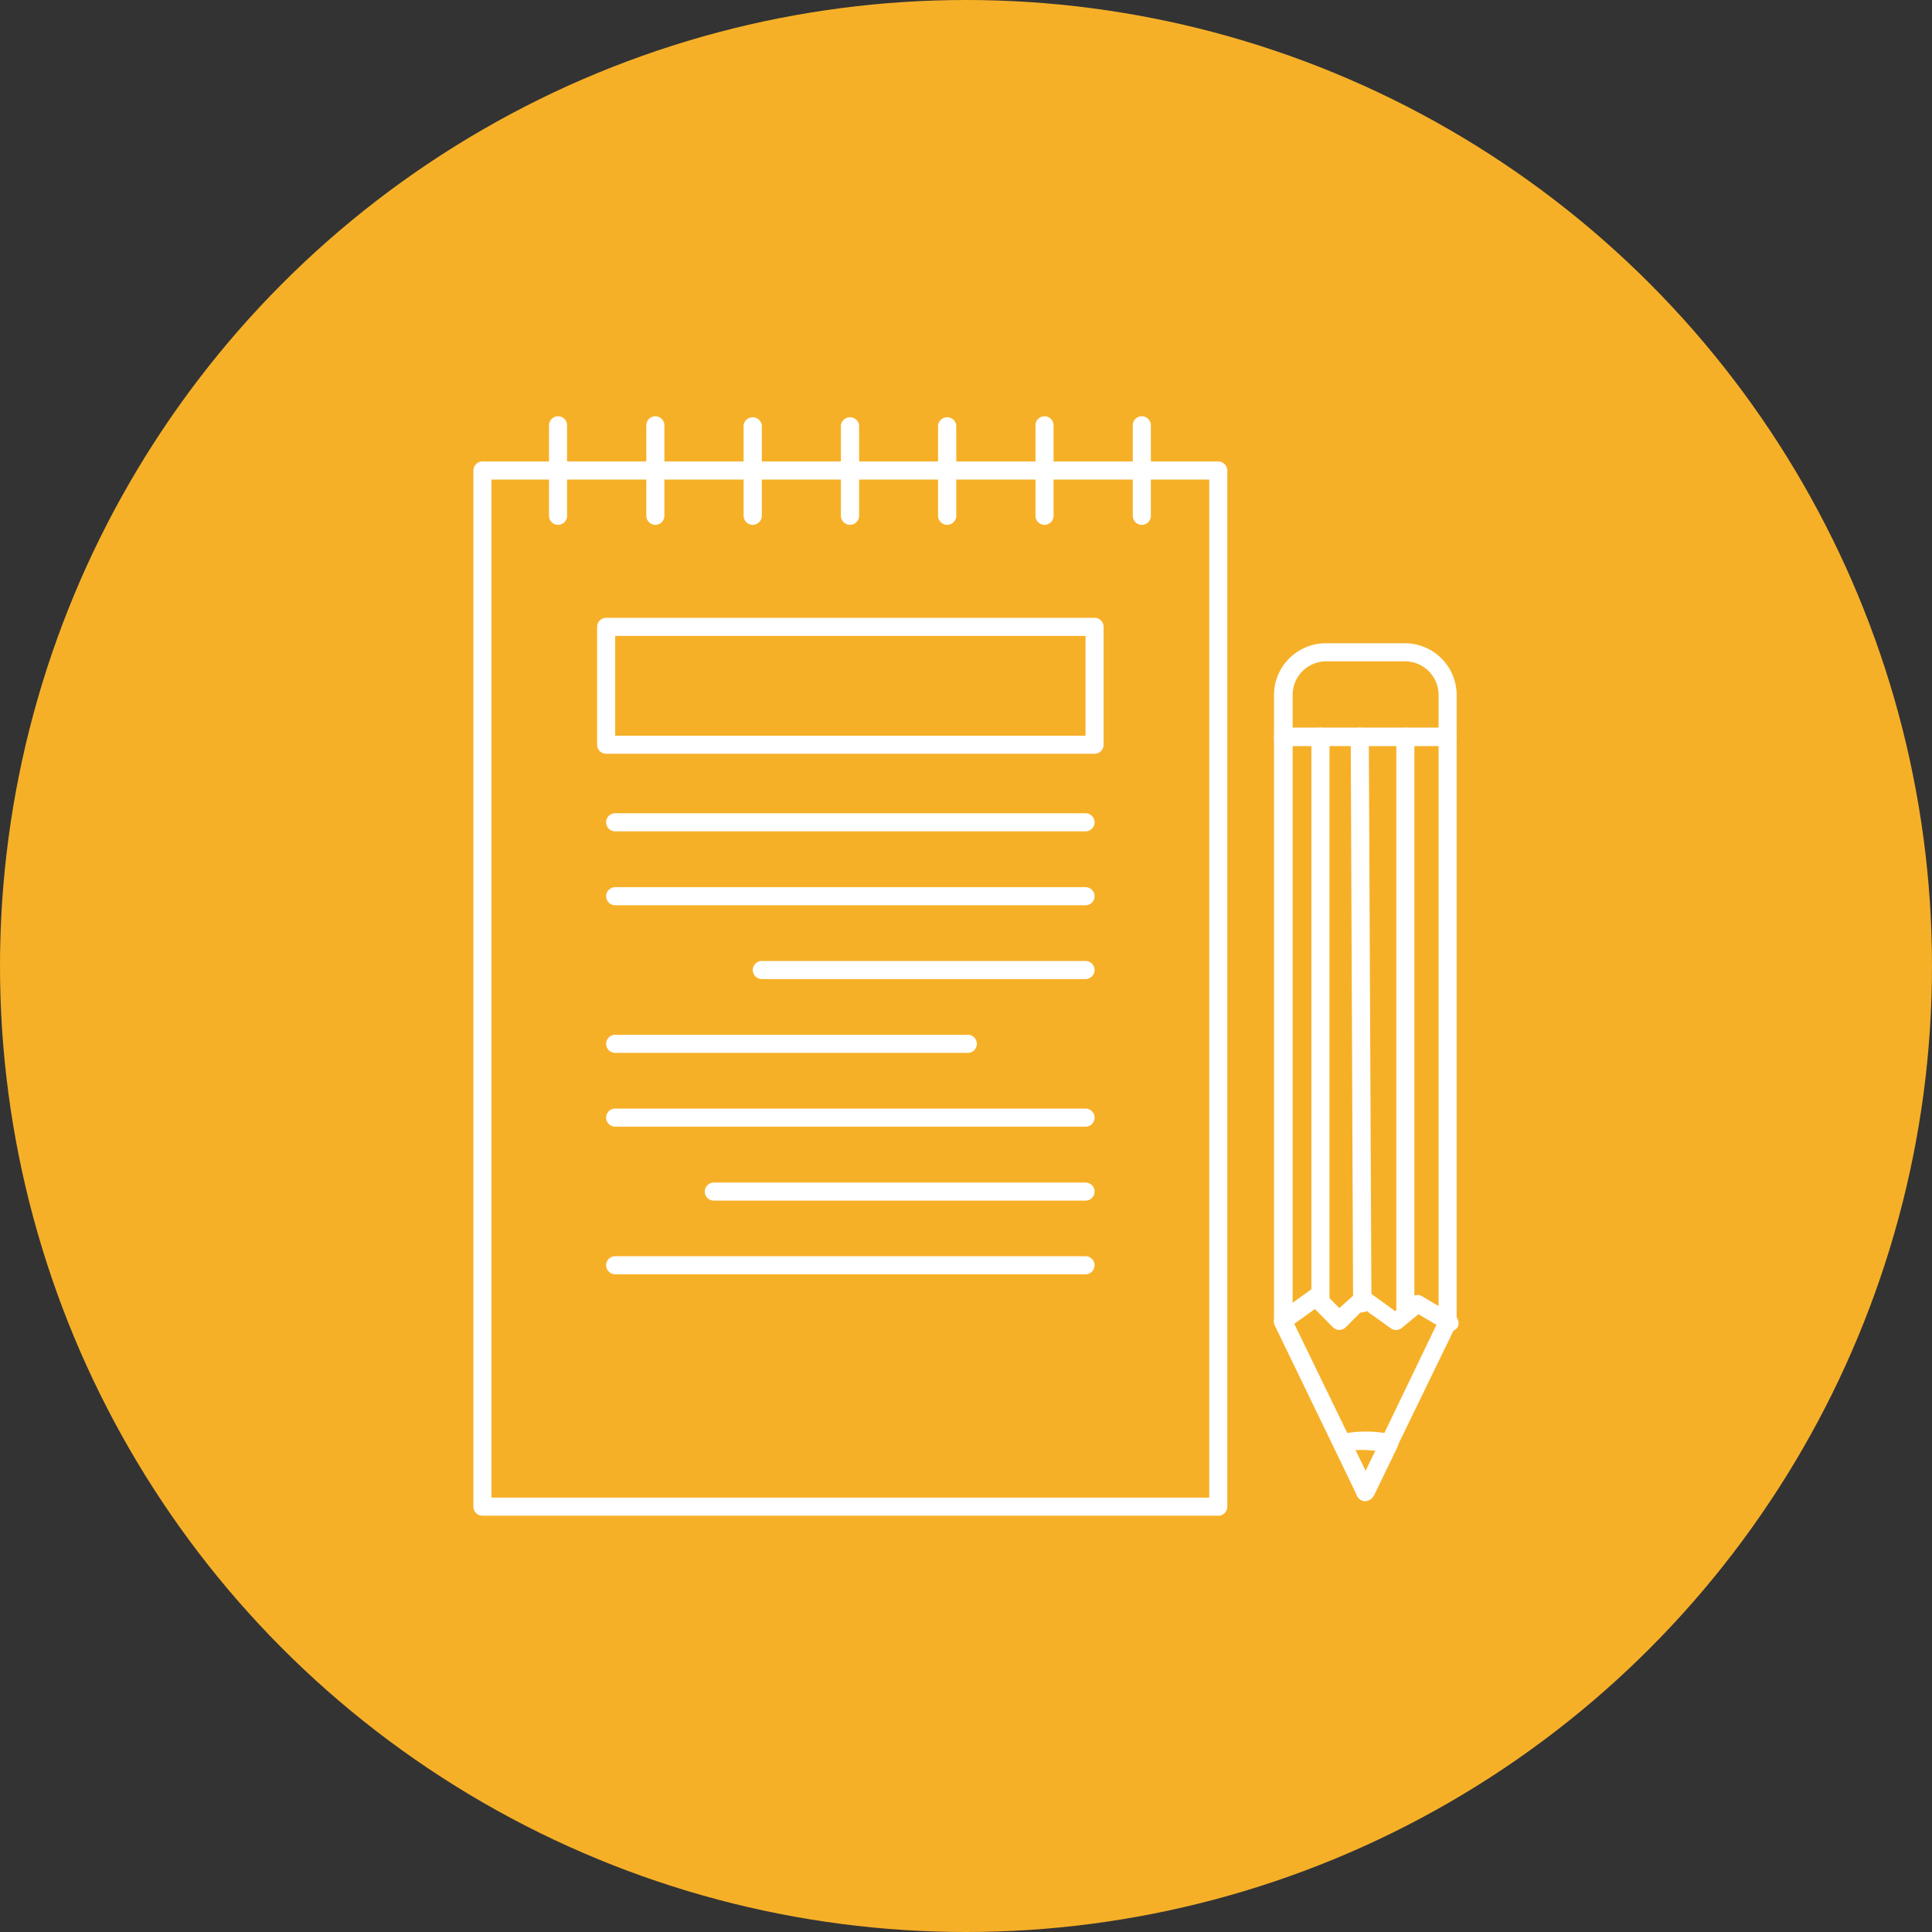
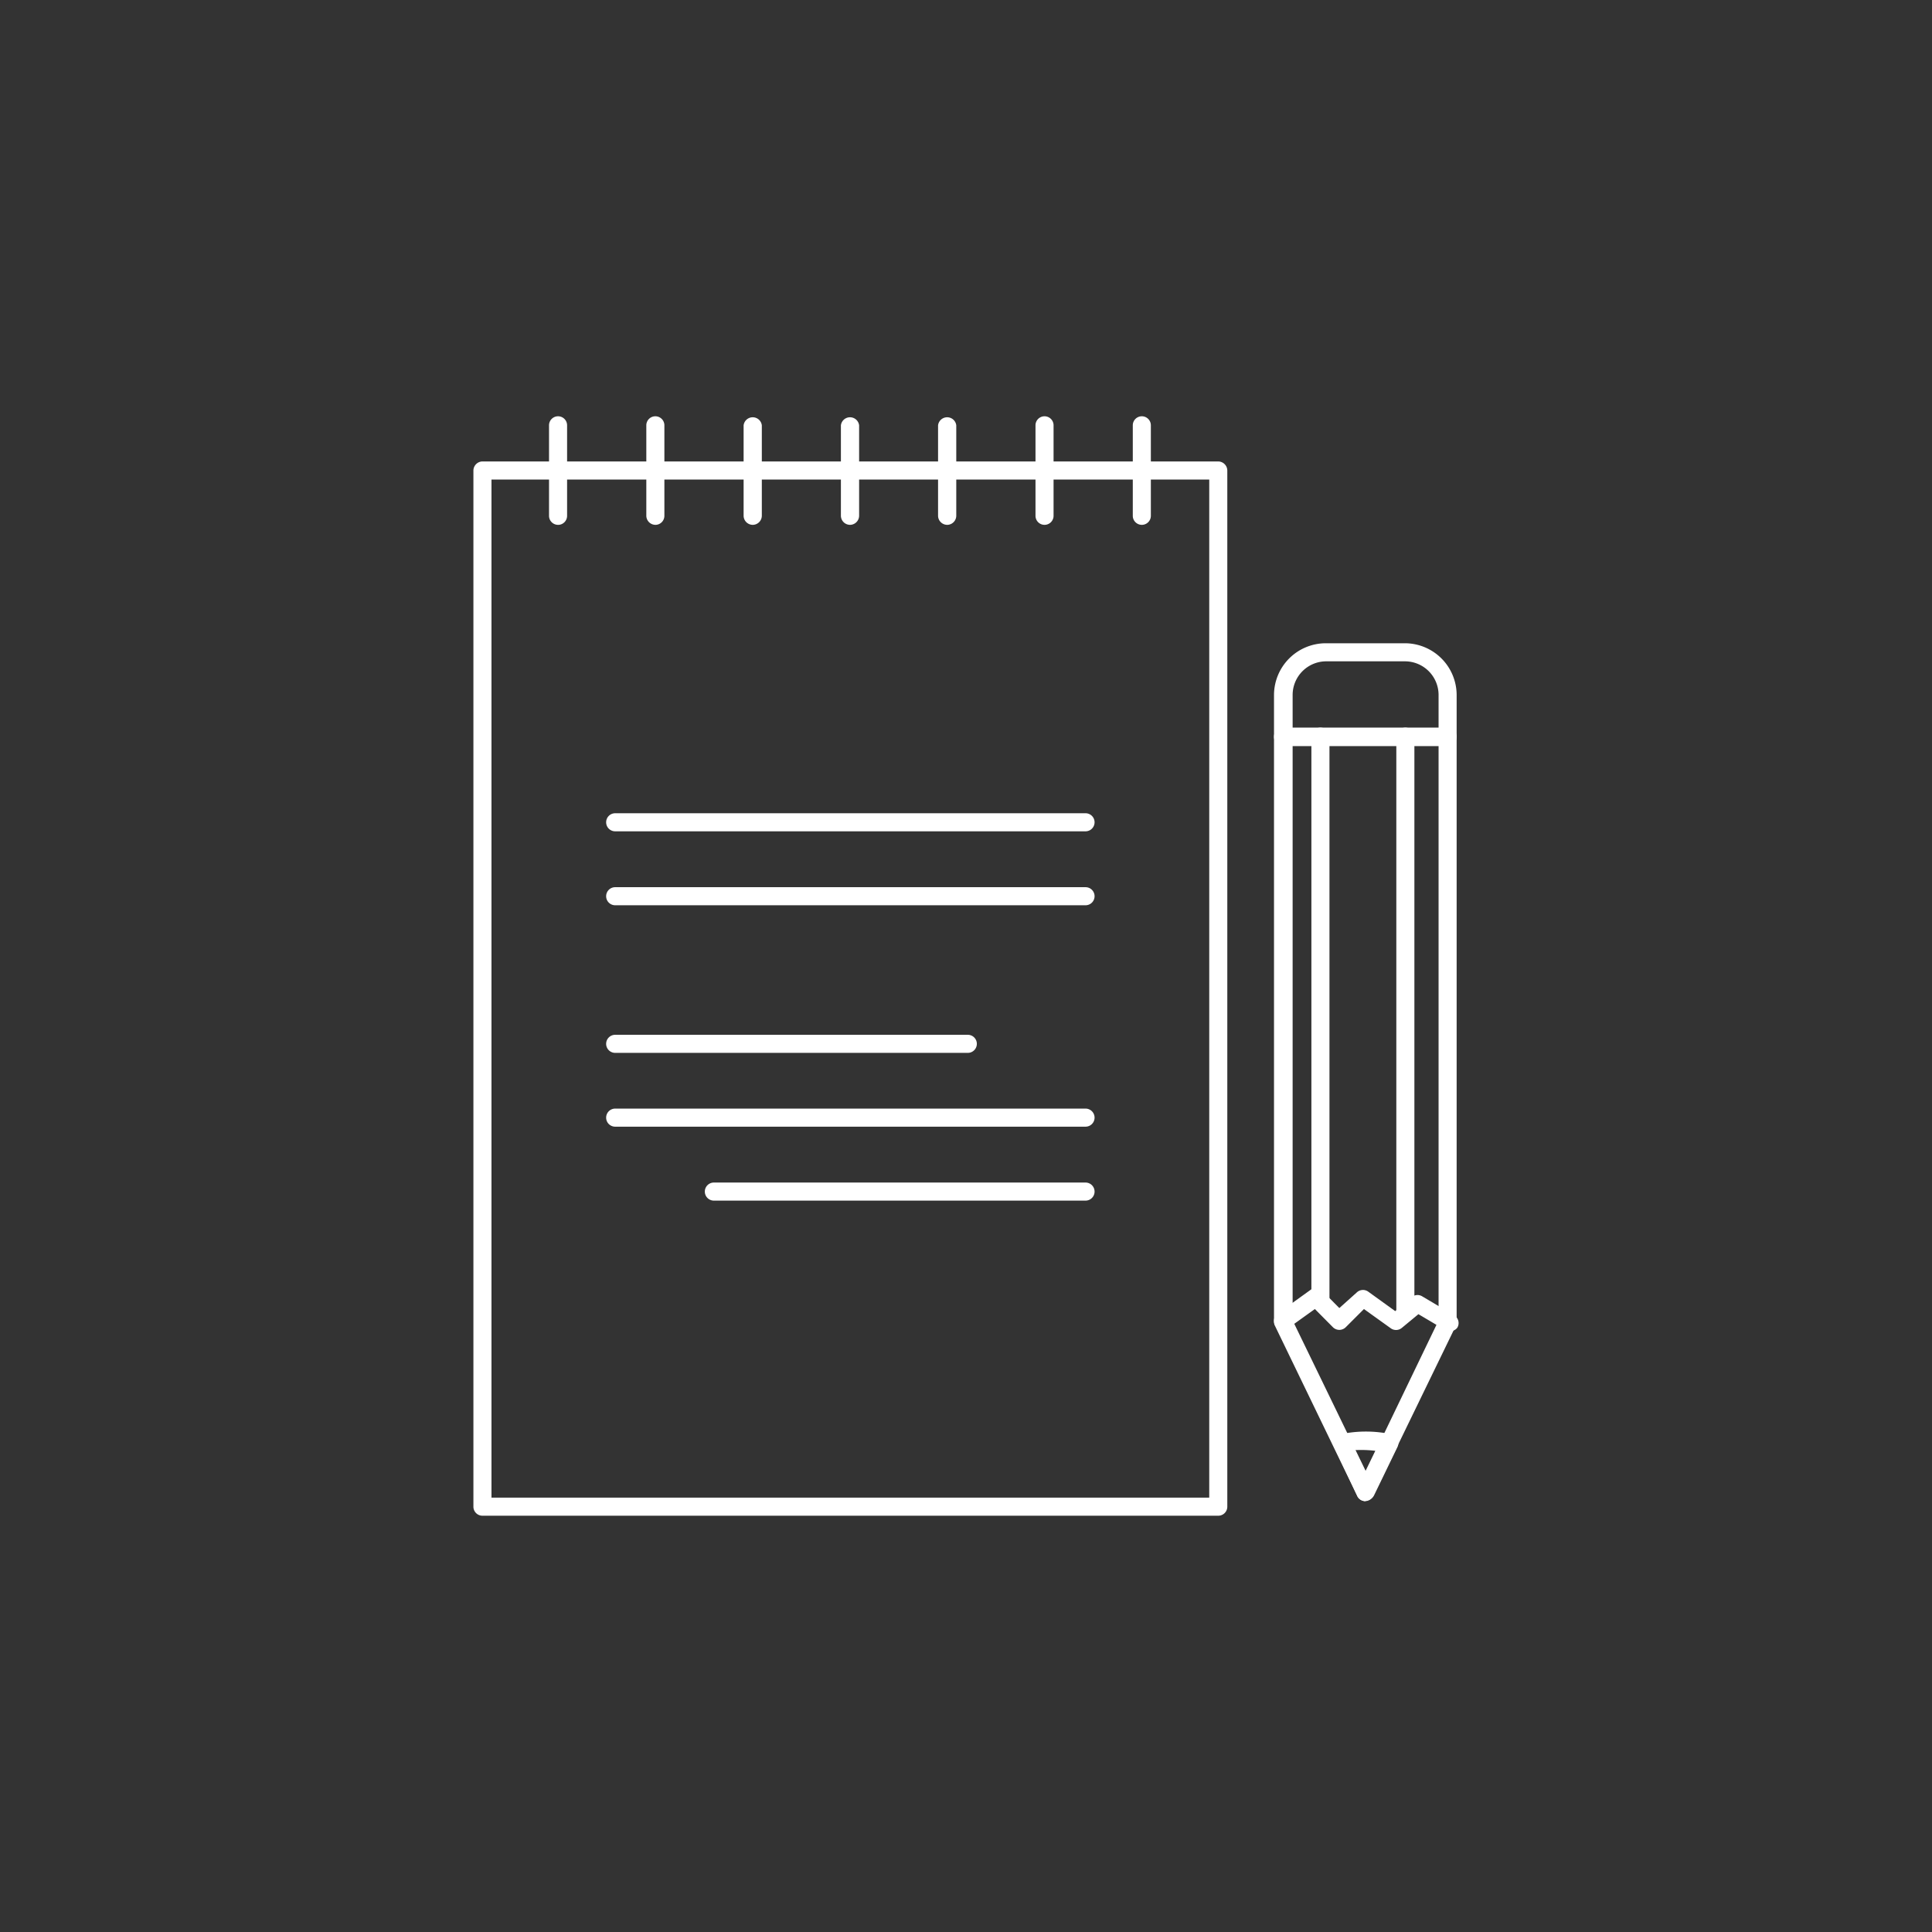
<svg xmlns="http://www.w3.org/2000/svg" viewBox="0 0 139 139">
  <rect x="0" y="0" width="139" height="139" fill="#333333" stroke="none" />
  <defs>
    <style>.cls-1{fill:#f6b028;}.cls-2{fill:#fff;}</style>
  </defs>
  <g id="レイヤー_2" data-name="レイヤー 2">
    <g id="_118" data-name="118">
-       <circle class="cls-1" cx="69.5" cy="69.5" r="69.5" />
      <path class="cls-2" d="M87.65,109.05H34.71a.65.65,0,0,1-.65-.65V33.85a.66.66,0,0,1,.65-.65H87.65a.66.66,0,0,1,.65.65V108.4A.65.65,0,0,1,87.65,109.05Zm-52.29-1.3H87V34.5H35.36Z" />
      <path class="cls-2" d="M98.23,108a.64.64,0,0,1-.58-.37L91.73,95.39a.59.59,0,0,1-.07-.29V53a.65.65,0,0,1,.65-.65h11.84a.65.65,0,0,1,.65.65V95.1a.72.72,0,0,1-.06.29l-5.92,12.19A.65.65,0,0,1,98.23,108ZM93,95l5.27,10.86L103.5,95V53.67H93Z" />
      <path class="cls-2" d="M98.23,108a.64.64,0,0,1-.58-.37L96,104.11a.67.67,0,0,1,0-.57.7.7,0,0,1,.44-.35,8.68,8.68,0,0,1,3.66,0,.68.68,0,0,1,.44.35.64.64,0,0,1,0,.57l-1.68,3.47a.67.67,0,0,1-.59.37Zm-.72-3.62.72,1.48.72-1.48A8.66,8.66,0,0,0,97.51,104.33Z" />
      <path class="cls-2" d="M104.29,95.77a.66.66,0,0,1-.33-.09l-1.91-1.13-1.21,1a.65.65,0,0,1-.8,0l-1.91-1.37-1.31,1.31a.66.66,0,0,1-.46.19h0a.66.66,0,0,1-.46-.19l-1.3-1.31-1.91,1.37a.65.65,0,0,1-.91-.15.64.64,0,0,1,.15-.9l2.36-1.7a.64.64,0,0,1,.84.07l1.23,1.24L97.6,93a.65.65,0,0,1,.84-.07l1.94,1.4,1.18-1a.65.65,0,0,1,.75-.07l2.31,1.37a.65.65,0,0,1,.23.89A.64.64,0,0,1,104.29,95.77Z" />
      <path class="cls-2" d="M95,94.24a.66.66,0,0,1-.65-.65V53a.65.65,0,0,1,1.3,0V93.59A.66.66,0,0,1,95,94.24Z" />
-       <path class="cls-2" d="M98,94.43a.65.65,0,0,1-.65-.65L97.18,53a.65.65,0,0,1,.65-.65h0a.65.65,0,0,1,.65.65l.19,40.76a.65.65,0,0,1-.65.65Z" />
      <path class="cls-2" d="M101.11,94.91a.65.65,0,0,1-.65-.65V53a.65.65,0,1,1,1.3,0V94.26A.65.65,0,0,1,101.11,94.91Z" />
      <path class="cls-2" d="M104.15,53.67H92.31a.65.65,0,0,1-.65-.65V50a3.73,3.73,0,0,1,3.72-3.72h5.7A3.73,3.73,0,0,1,104.8,50V53A.65.65,0,0,1,104.15,53.67ZM93,52.37H103.5V50a2.42,2.42,0,0,0-2.42-2.42h-5.7A2.42,2.42,0,0,0,93,50Z" />
-       <path class="cls-2" d="M78.75,54.23H43.61a.65.65,0,0,1-.65-.65V45.1a.65.65,0,0,1,.65-.65H78.75a.65.65,0,0,1,.65.65v8.48A.65.65,0,0,1,78.75,54.23Zm-34.49-1.3H78.1V45.75H44.26Z" />
      <path class="cls-2" d="M78.1,59.81H44.26a.65.65,0,0,1,0-1.3H78.1a.65.65,0,1,1,0,1.3Z" />
      <path class="cls-2" d="M78.1,65.13H44.26a.65.65,0,1,1,0-1.3H78.1a.65.65,0,1,1,0,1.3Z" />
-       <path class="cls-2" d="M78.1,70.44H54.81a.65.65,0,1,1,0-1.3H78.1a.65.65,0,1,1,0,1.3Z" />
      <path class="cls-2" d="M69.63,75.75H44.26a.65.65,0,0,1,0-1.3H69.63a.65.65,0,0,1,0,1.3Z" />
      <path class="cls-2" d="M78.1,81.06H44.26a.65.65,0,0,1,0-1.3H78.1a.65.65,0,0,1,0,1.3Z" />
      <path class="cls-2" d="M78.1,86.38H51.36a.65.65,0,0,1,0-1.3H78.1a.65.65,0,1,1,0,1.3Z" />
-       <path class="cls-2" d="M78.1,91.68H44.26a.65.65,0,1,1,0-1.3H78.1a.65.65,0,0,1,0,1.3Z" />
      <path class="cls-2" d="M82.15,37.76a.65.65,0,0,1-.65-.65V30.6a.65.65,0,1,1,1.3,0v6.51A.65.65,0,0,1,82.15,37.76Zm-7,0a.65.65,0,0,1-.65-.65V30.6a.65.65,0,1,1,1.3,0v6.51A.65.65,0,0,1,75.15,37.76Zm-7,0a.66.66,0,0,1-.66-.65V30.6a.66.66,0,0,1,1.31,0v6.51A.66.66,0,0,1,68.17,37.76Zm-7,0a.66.66,0,0,1-.65-.65V30.6a.66.66,0,0,1,1.31,0v6.51A.66.66,0,0,1,61.17,37.76Zm-7,0a.66.66,0,0,1-.65-.65V30.6a.66.66,0,0,1,1.31,0v6.51A.66.66,0,0,1,54.18,37.76Zm-7,0a.66.66,0,0,1-.65-.65V30.6a.65.65,0,0,1,1.3,0v6.51A.65.65,0,0,1,47.19,37.76Zm-7,0a.65.65,0,0,1-.65-.65V30.6a.65.65,0,1,1,1.3,0v6.51A.65.65,0,0,1,40.2,37.76Z" />
    </g>
  </g>
</svg>